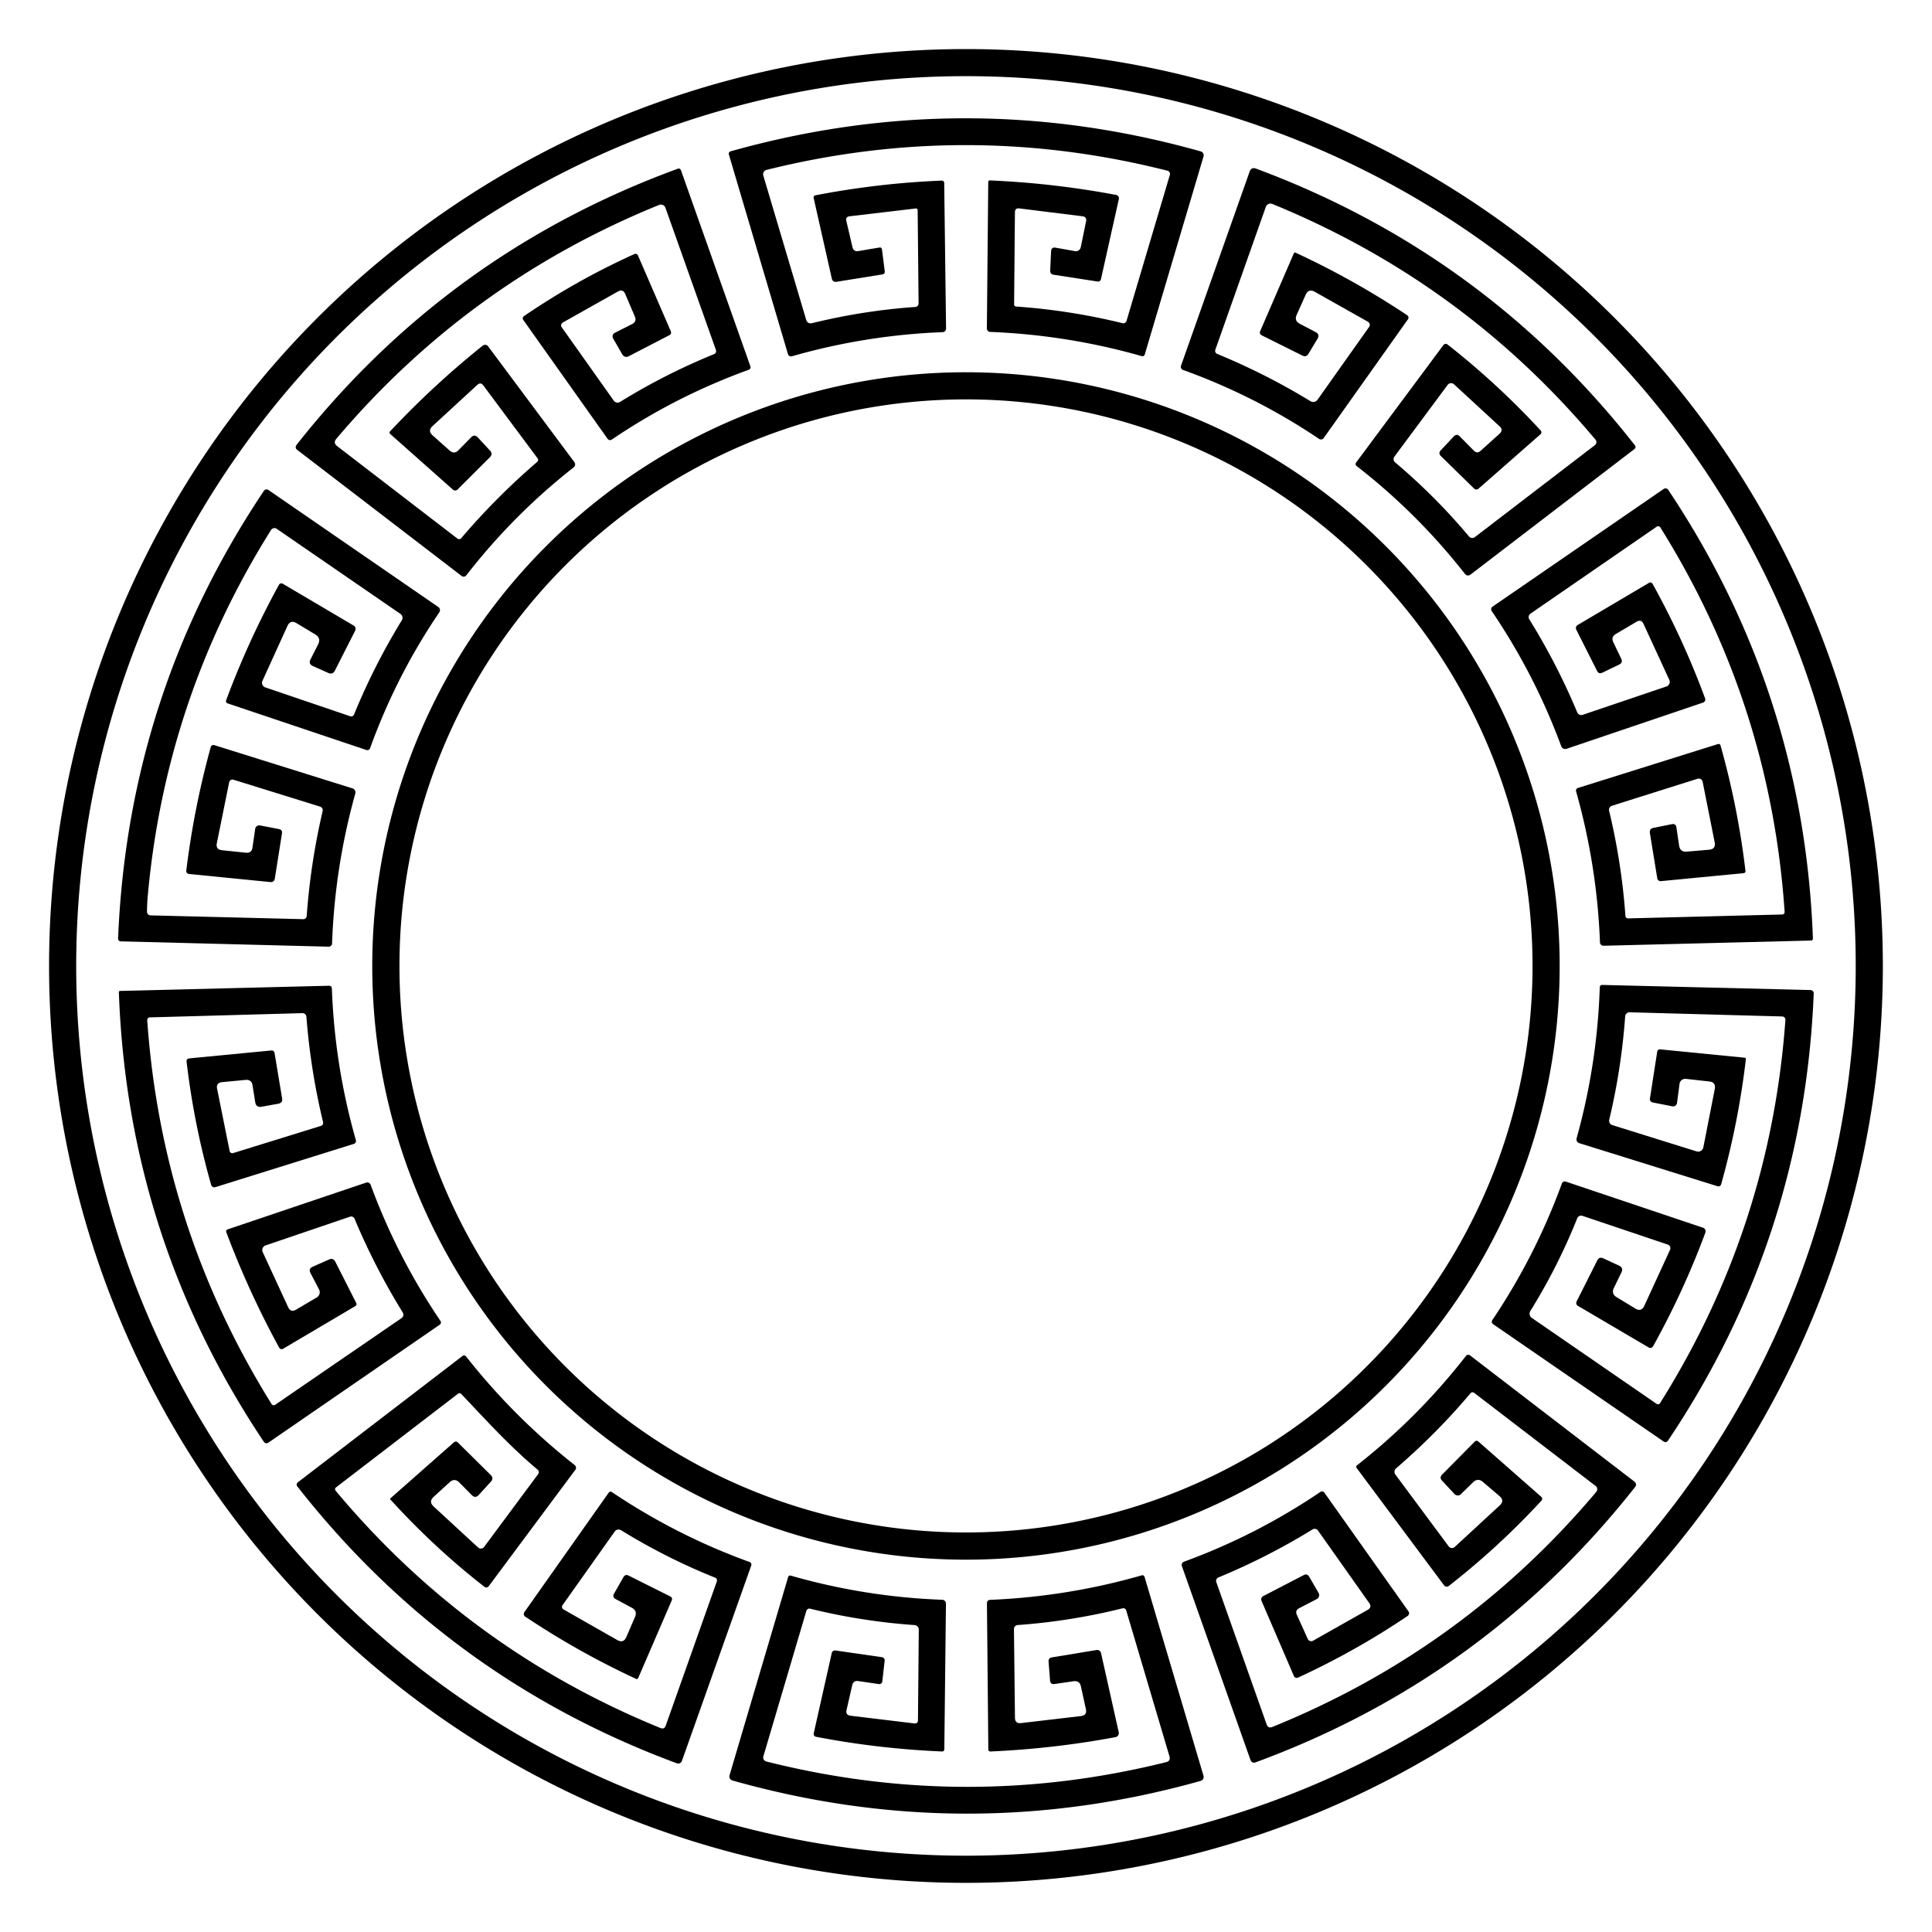
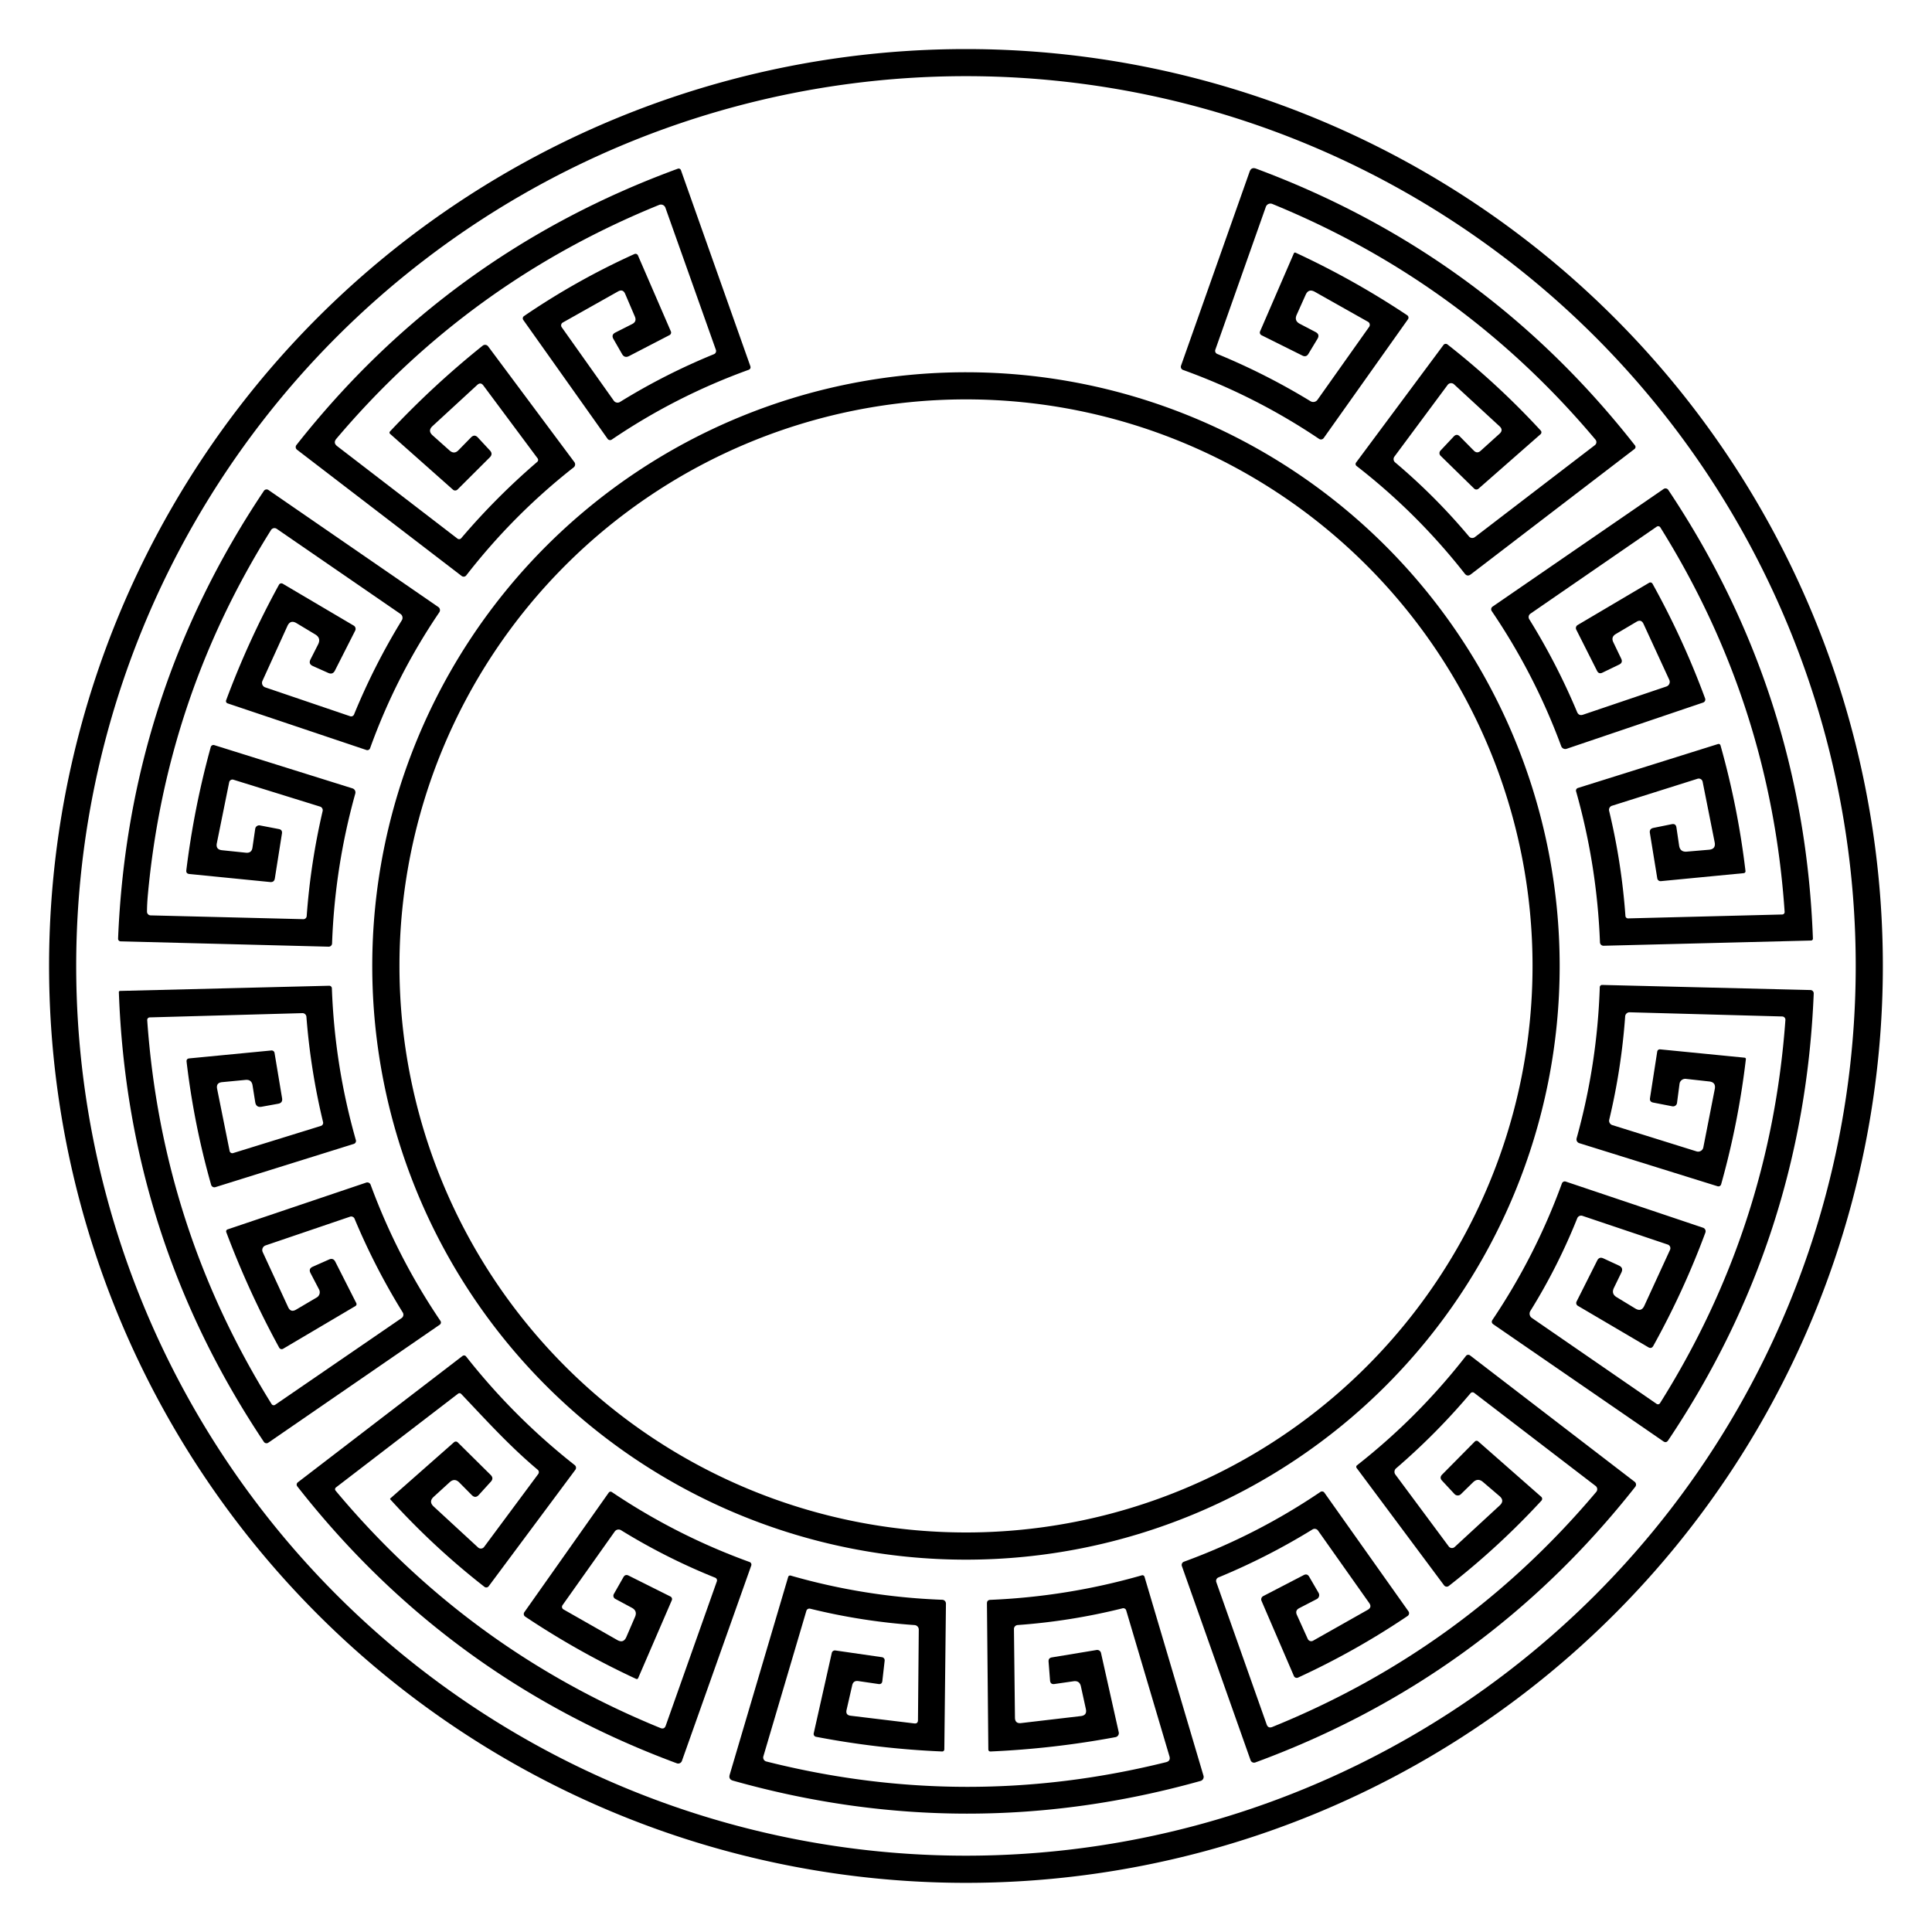
<svg xmlns="http://www.w3.org/2000/svg" version="1.1" viewBox="0.00 0.00 500.00 500.00">
  <g fill="#000000">
    <path d="   M 487.28 249.99   A 237.29 237.29 0.0 0 1 249.99 487.28   A 237.29 237.29 0.0 0 1 12.70 249.99   A 237.29 237.29 0.0 0 1 249.99 12.70   A 237.29 237.29 0.0 0 1 487.28 249.99   Z   M 480.26 249.98   A 230.27 230.27 0.0 0 0 249.99 19.71   A 230.27 230.27 0.0 0 0 19.72 249.98   A 230.27 230.27 0.0 0 0 249.99 480.25   A 230.27 230.27 0.0 0 0 480.26 249.98   Z" />
-     <path d="   M 236.94 53.96   L 219.90 55.97   Q 218.78 56.10 219.04 57.20   L 220.65 64.10   A 1.20 1.20 0.0 0 0 222.02 65.00   L 227.57 64.06   Q 228.17 63.96 228.25 64.56   L 228.97 70.18   Q 229.06 70.90 228.34 71.02   L 216.42 72.94   A 1.00 0.99 78.9 0 1 215.29 72.17   L 210.57 51.23   A 0.57 0.56 78.1 0 1 211.01 50.55   Q 227.24 47.41 243.75 46.74   A 0.59 0.58 88.1 0 1 244.36 47.32   L 244.84 85.03   A 0.92 0.91 88.7 0 1 243.96 85.96   Q 224.07 86.73 204.96 92.20   A 0.84 0.84 0.0 0 1 203.92 91.63   L 188.63 39.98   A 0.66 0.66 0.0 0 1 189.08 39.16   Q 249.91 22.06 310.75 39.18   A 1.06 1.05 -73.8 0 1 311.47 40.50   L 296.26 91.75   A 0.62 0.62 0.0 0 1 295.50 92.17   Q 276.27 86.69 256.27 85.90   A 0.90 0.90 0.0 0 1 255.40 84.99   L 255.76 47.03   A 0.35 0.34 1.6 0 1 256.13 46.69   Q 272.63 47.39 288.86 50.45   A 0.88 0.88 0.0 0 1 289.56 51.51   L 284.92 72.28   A 0.75 0.75 0.0 0 1 284.07 72.86   L 272.73 71.11   Q 271.74 70.96 271.79 69.96   L 272.02 65.04   Q 272.08 63.90 273.20 64.10   L 278.23 65.00   A 1.27 1.27 0.0 0 0 279.69 64.01   L 281.07 57.30   Q 281.31 56.11 280.12 55.97   L 263.81 53.94   Q 262.67 53.79 262.66 54.95   L 262.45 78.77   A 0.56 0.56 0.0 0 0 262.97 79.33   Q 276.93 80.31 290.51 83.64   A 0.86 0.85 15.1 0 0 291.54 83.05   L 302.76 45.26   A 0.87 0.86 15.2 0 0 302.14 44.18   Q 250.28 31.04 198.37 43.97   A 1.16 1.16 0.0 0 0 197.54 45.43   L 208.62 82.70   Q 208.98 83.92 210.22 83.62   Q 223.38 80.39 236.90 79.44   A 0.89 0.89 0.0 0 0 237.73 78.54   L 237.49 54.45   Q 237.49 53.90 236.94 53.96   Z" />
    <path d="   M 163.59 83.87   Q 164.86 83.23 164.30 81.92   L 161.80 76.07   Q 161.22 74.71 159.94 75.43   L 145.65 83.47   A 0.85 0.84 57.6 0 0 145.38 84.70   L 158.85 103.70   A 1.20 1.19 -33.6 0 0 160.46 104.02   Q 172.10 96.83 184.77 91.66   A 0.88 0.88 0.0 0 0 185.27 90.54   L 172.21 53.76   A 1.23 1.23 0.0 0 0 170.59 53.03   Q 121.35 73.02 87.06 113.54   Q 86.15 114.61 87.27 115.47   L 118.39 139.39   A 0.71 0.71 0.0 0 0 119.36 139.29   Q 128.42 128.65 139.03 119.54   A 0.68 0.67 51.4 0 0 139.13 118.62   L 125.10 99.77   Q 124.39 98.81 123.51 99.62   L 111.94 110.27   Q 110.63 111.48 111.96 112.67   L 116.34 116.58   Q 117.55 117.66 118.67 116.50   L 121.89 113.21   Q 122.80 112.28 123.68 113.23   L 126.79 116.58   Q 127.64 117.49 126.75 118.37   L 118.42 126.68   A 0.88 0.86 -46.5 0 1 117.22 126.72   L 100.94 112.27   A 0.42 0.42 0.0 0 1 100.92 111.67   Q 112.13 99.71 124.92 89.46   A 0.99 0.99 0.0 0 1 126.33 89.64   L 148.65 119.60   A 0.98 0.98 0.0 0 1 148.47 120.95   Q 132.85 133.22 120.67 148.91   A 0.86 0.85 37.6 0 1 119.47 149.06   L 76.86 116.38   A 0.86 0.85 38.1 0 1 76.71 115.18   Q 115.89 65.45 175.43 43.66   A 0.62 0.62 0.0 0 1 176.22 44.03   L 194.17 94.71   Q 194.43 95.46 193.69 95.73   Q 174.88 102.54 158.33 113.76   A 0.79 0.78 55.2 0 1 157.24 113.56   L 135.43 82.81   A 0.72 0.71 54.9 0 1 135.60 81.81   Q 149.19 72.53 164.18 65.75   A 0.69 0.69 0.0 0 1 165.10 66.10   L 173.62 85.77   A 0.74 0.74 0.0 0 1 173.28 86.72   L 162.80 92.15   Q 161.63 92.75 160.98 91.61   L 158.76 87.74   Q 158.13 86.63 159.26 86.06   L 163.59 83.87   Z" />
    <path d="   M 354.33 84.60   A 0.91 0.91 0.0 0 0 354.04 83.28   L 340.29 75.53   Q 338.65 74.60 337.89 76.32   L 335.58 81.47   Q 334.89 83.02 336.39 83.80   L 340.46 85.93   Q 341.64 86.55 340.96 87.69   L 338.62 91.57   Q 338.05 92.52 337.05 92.02   L 326.47 86.75   A 0.78 0.78 0.0 0 1 326.11 85.75   L 334.85 65.56   A 0.33 0.33 0.0 0 1 335.29 65.39   Q 350.37 72.38 364.19 81.59   A 0.74 0.74 0.0 0 1 364.38 82.63   L 342.58 113.36   A 0.88 0.88 0.0 0 1 341.37 113.58   Q 324.87 102.48 306.17 95.74   A 0.87 0.86 -70.4 0 1 305.65 94.63   L 323.40 44.42   Q 323.83 43.19 325.06 43.64   Q 384.25 65.64 423.13 115.27   A 0.67 0.66 -37.5 0 1 423.00 116.21   L 380.65 148.64   Q 379.75 149.33 379.06 148.44   Q 366.78 132.79 351.07 120.59   A 0.64 0.63 -52.9 0 1 350.95 119.71   L 373.57 89.28   A 0.73 0.72 37.1 0 1 374.60 89.14   Q 387.57 99.31 398.74 111.43   A 0.67 0.67 0.0 0 1 398.69 112.38   L 382.64 126.47   A 0.84 0.83 -43.2 0 1 381.50 126.44   L 372.82 117.95   A 0.95 0.95 0.0 0 1 372.79 116.62   L 376.23 112.96   Q 377.00 112.14 377.80 112.95   L 381.41 116.61   Q 382.28 117.49 383.20 116.66   L 388.08 112.25   Q 389.13 111.29 388.09 110.33   L 376.30 99.46   A 1.12 1.11 39.7 0 0 374.65 99.61   L 360.88 118.16   A 1.10 1.10 0.0 0 0 361.05 119.66   Q 371.45 128.43 380.18 138.84   A 1.11 1.10 -38.9 0 0 381.70 139.00   L 412.76 115.20   A 0.99 0.99 0.0 0 0 412.91 113.78   Q 378.65 72.98 329.27 52.78   A 1.27 1.26 20.8 0 0 327.60 53.53   L 314.53 90.50   A 0.87 0.87 0.0 0 0 315.02 91.60   Q 327.57 96.76 339.15 103.83   A 1.36 1.35 33.3 0 0 340.97 103.46   L 354.33 84.60   Z" />
    <path d="   M 403.64 249.99   A 153.65 153.65 0.0 0 1 249.99 403.64   A 153.65 153.65 0.0 0 1 96.34 249.99   A 153.65 153.65 0.0 0 1 249.99 96.34   A 153.65 153.65 0.0 0 1 403.64 249.99   Z   M 396.62 249.98   A 146.62 146.62 0.0 0 0 250.00 103.36   A 146.62 146.62 0.0 0 0 103.38 249.98   A 146.62 146.62 0.0 0 0 250.00 396.60   A 146.62 146.62 0.0 0 0 396.62 249.98   Z" />
    <path d="   M 420.66 237.05   A 0.68 0.68 0.0 0 0 421.36 237.68   L 461.25 236.67   A 0.64 0.63 87.4 0 0 461.86 235.99   Q 458.21 182.13 429.69 136.49   A 0.66 0.65 -33.1 0 0 428.76 136.30   L 396.07 158.82   A 1.07 1.07 0.0 0 0 395.77 160.26   Q 402.91 171.77 408.14 184.25   Q 408.59 185.33 409.70 184.96   L 431.27 177.66   A 1.26 1.26 0.0 0 0 432.01 175.94   L 425.35 161.48   Q 424.75 160.18 423.52 160.92   L 418.16 164.09   Q 416.88 164.86 417.52 166.20   L 419.57 170.47   Q 420.06 171.50 419.02 172.00   L 414.69 174.09   Q 413.77 174.53 413.31 173.61   L 407.94 162.96   A 0.92 0.92 0.0 0 1 408.30 161.75   L 426.78 150.83   A 0.64 0.64 0.0 0 1 427.67 151.07   Q 435.62 165.39 441.28 180.75   A 0.83 0.83 0.0 0 1 440.77 181.82   L 405.46 193.78   A 1.12 1.12 0.0 0 1 404.04 193.11   Q 397.18 174.53 386.06 158.15   A 0.83 0.83 0.0 0 1 386.28 156.99   L 430.54 126.55   A 0.86 0.86 0.0 0 1 431.74 126.78   Q 466.85 179.36 469.18 242.89   A 0.50 0.49 88.3 0 1 468.70 243.41   L 415.01 244.76   A 0.92 0.92 0.0 0 1 414.07 243.88   Q 413.31 223.97 407.89 204.80   A 0.71 0.71 0.0 0 1 408.36 203.93   L 444.55 192.58   Q 445.13 192.40 445.29 192.99   Q 449.78 208.95 451.73 225.42   A 0.50 0.49 -6.2 0 1 451.28 225.97   L 429.84 228.04   A 0.87 0.86 82.6 0 1 428.90 227.31   L 426.99 215.58   Q 426.81 214.49 427.90 214.26   L 432.64 213.30   Q 433.70 213.08 433.86 214.15   L 434.55 218.81   Q 434.80 220.56 436.56 220.40   L 442.29 219.91   Q 444.11 219.75 443.75 217.96   L 440.64 202.31   A 1.03 1.02 -14.3 0 0 439.33 201.54   L 417.18 208.53   A 1.10 1.10 0.0 0 0 416.44 209.84   Q 419.67 223.27 420.66 237.05   Z" />
    <path d="   M 38.04 235.94   A 0.96 0.96 0.0 0 0 38.98 236.90   L 78.50 237.88   A 0.85 0.85 0.0 0 0 79.37 237.09   Q 80.37 223.33 83.50 209.90   A 0.98 0.98 0.0 0 0 82.84 208.75   L 60.42 201.79   A 0.87 0.87 0.0 0 0 59.31 202.45   L 56.12 218.20   Q 55.78 219.87 57.47 220.04   L 63.64 220.68   Q 65.13 220.83 65.34 219.35   L 66.05 214.49   A 1.04 1.04 0.0 0 1 67.28 213.62   L 72.18 214.56   Q 73.11 214.75 72.97 215.69   L 71.13 227.33   Q 70.96 228.38 69.90 228.27   L 49.00 226.19   Q 48.11 226.10 48.22 225.22   Q 50.21 209.04 54.54 193.34   A 0.73 0.72 -73.5 0 1 55.46 192.84   L 91.22 204.03   A 1.10 1.10 0.0 0 1 91.95 205.37   Q 86.64 224.41 85.94 244.16   A 0.87 0.87 0.0 0 1 85.05 245.00   L 31.21 243.62   A 0.67 0.67 0.0 0 1 30.56 242.93   Q 33.14 179.51 68.30 127.03   A 0.84 0.83 34.2 0 1 69.47 126.81   L 113.43 157.09   A 0.99 0.99 0.0 0 1 113.69 158.47   Q 102.52 174.93 95.78 193.64   A 0.76 0.76 0.0 0 1 94.82 194.10   L 58.90 182.03   A 0.61 0.61 0.0 0 1 58.52 181.24   Q 64.26 165.79 72.20 151.33   A 0.71 0.70 29.7 0 1 73.18 151.07   L 91.55 161.91   A 1.00 0.98 -61.2 0 1 91.92 163.21   L 86.68 173.54   Q 86.10 174.67 84.95 174.15   L 80.97 172.37   Q 79.76 171.83 80.36 170.65   L 82.32 166.78   Q 83.16 165.13 81.57 164.18   L 76.75 161.28   Q 75.15 160.32 74.38 162.01   L 67.92 176.21   A 1.23 1.23 0.0 0 0 68.64 177.89   L 90.62 185.36   A 0.81 0.80 -69.3 0 0 91.63 184.90   Q 96.83 172.21 103.99 160.53   A 1.22 1.21 -57.0 0 0 103.65 158.89   L 71.62 136.86   A 1.05 1.04 -56.7 0 0 70.14 137.17   Q 42.91 180.55 38.25 231.75   Q 38.05 234.01 38.04 235.94   Z" />
    <path d="   M 443.78 281.85   Q 444.13 280.08 442.34 279.88   L 436.31 279.21   A 1.50 1.49 6.9 0 0 434.66 280.50   L 434.01 285.44   A 1.02 1.02 0.0 0 1 432.80 286.31   L 427.83 285.34   Q 426.87 285.15 427.02 284.18   L 428.89 272.14   A 0.69 0.68 7.2 0 1 429.63 271.57   L 451.52 273.73   A 0.35 0.34 7.2 0 1 451.83 274.12   Q 449.90 290.56 445.43 306.50   A 0.74 0.73 -73.1 0 1 444.50 307.00   L 408.72 295.85   A 1.04 1.04 0.0 0 1 408.03 294.58   Q 413.37 275.39 414.02 255.48   A 0.60 0.60 0.0 0 1 414.64 254.90   L 468.54 256.22   A 0.87 0.87 0.0 0 1 469.39 257.12   Q 466.83 320.43 431.71 372.78   Q 431.21 373.52 430.48 373.02   L 386.50 342.75   Q 385.79 342.26 386.27 341.55   Q 397.39 325.00 404.22 306.27   A 0.80 0.79 -70.5 0 1 405.21 305.79   L 440.76 317.74   A 0.98 0.97 -70.4 0 1 441.35 319.00   Q 435.73 334.16 427.88 348.30   Q 427.41 349.15 426.57 348.66   L 408.34 337.94   A 0.85 0.84 -61.3 0 1 408.02 336.83   L 413.36 326.21   Q 413.89 325.18 414.94 325.66   L 418.98 327.53   Q 420.20 328.09 419.62 329.31   L 417.67 333.32   Q 416.95 334.83 418.37 335.70   L 423.21 338.64   Q 424.78 339.60 425.55 337.93   L 432.20 323.46   A 1.00 1.00 0.0 0 0 431.61 322.09   L 409.54 314.66   A 1.09 1.08 -69.3 0 0 408.19 315.28   Q 403.18 327.81 396.06 339.27   A 1.34 1.33 -56.8 0 0 396.43 341.07   L 428.73 363.32   A 0.62 0.62 0.0 0 0 429.61 363.14   Q 458.17 317.70 462.06 263.98   A 0.85 0.85 0.0 0 0 461.23 263.06   L 421.76 261.98   A 1.14 1.14 0.0 0 0 420.59 263.04   Q 419.62 276.58 416.47 289.77   A 1.18 1.18 0.0 0 0 417.26 291.17   L 439.07 297.98   A 1.37 1.36 14.2 0 0 440.82 296.94   L 443.78 281.85   Z" />
    <path d="   M 79.30 263.15   A 1.03 1.02 86.8 0 0 78.25 262.20   L 38.75 263.30   A 0.67 0.67 0.0 0 0 38.10 264.02   Q 41.87 317.79 70.29 363.37   A 0.65 0.65 0.0 0 0 71.21 363.56   L 103.93 341.12   A 1.07 1.07 0.0 0 0 104.24 339.68   Q 97.04 328.04 91.76 315.41   A 0.94 0.93 69.1 0 0 90.59 314.88   L 68.74 322.31   A 1.27 1.26 -21.6 0 0 67.99 324.04   L 74.57 338.29   Q 75.24 339.75 76.63 338.93   L 81.98 335.78   A 1.56 1.56 0.0 0 0 82.57 333.71   L 80.37 329.49   Q 79.77 328.34 80.95 327.82   L 85.15 325.96   Q 86.24 325.48 86.78 326.54   L 92.21 337.25   A 0.57 0.57 0.0 0 1 91.99 338.00   L 73.27 349.06   A 0.73 0.73 0.0 0 1 72.25 348.77   Q 64.35 334.31 58.56 318.88   A 0.55 0.54 70.3 0 1 58.89 318.17   L 94.76 306.06   A 0.92 0.92 0.0 0 1 95.92 306.62   Q 102.81 325.34 113.99 341.85   A 0.71 0.71 0.0 0 1 113.81 342.83   L 69.43 373.37   A 0.82 0.82 0.0 0 1 68.29 373.15   Q 33.05 320.47 30.76 256.76   A 0.30 0.30 0.0 0 1 31.05 256.45   L 85.18 255.11   A 0.69 0.69 0.0 0 1 85.89 255.78   Q 86.61 275.80 92.10 295.06   A 0.80 0.80 0.0 0 1 91.57 296.04   L 55.75 307.23   A 0.88 0.88 0.0 0 1 54.64 306.63   Q 50.19 290.96 48.29 274.78   Q 48.20 273.99 48.99 273.91   L 70.22 271.86   A 0.77 0.76 -7.7 0 1 71.05 272.49   L 73.00 284.20   Q 73.21 285.43 71.98 285.65   L 67.73 286.42   Q 66.28 286.69 66.05 285.23   L 65.36 280.90   Q 65.11 279.32 63.52 279.48   L 57.47 280.06   Q 55.88 280.22 56.19 281.79   L 59.43 297.89   A 0.71 0.71 0.0 0 0 60.33 298.42   L 83.04 291.39   A 0.84 0.83 -15.2 0 0 83.61 290.40   Q 80.37 276.95 79.30 263.15   Z" />
    <path d="   M 380.57 360.57   Q 371.71 371.06 361.30 380.01   A 1.19 1.18 -38.7 0 0 361.12 381.61   L 374.93 400.21   A 1.05 1.04 -39.6 0 0 376.48 400.35   L 388.11 389.62   Q 389.46 388.38 388.07 387.19   L 383.80 383.54   Q 382.47 382.40 381.21 383.63   L 378.07 386.70   A 1.15 1.15 0.0 0 1 376.43 386.66   L 373.20 383.19   Q 372.46 382.40 373.22 381.62   L 381.68 373.07   A 0.65 0.64 43.0 0 1 382.57 373.04   L 398.87 387.37   A 0.70 0.69 -48.1 0 1 398.92 388.37   Q 387.84 400.39 374.95 410.44   A 0.87 0.86 -37.5 0 1 373.72 410.28   L 351.10 379.92   A 0.51 0.50 -38.0 0 1 351.19 379.22   Q 367.03 366.79 379.39 350.91   A 0.76 0.75 37.7 0 1 380.45 350.78   L 423.04 383.48   A 0.92 0.92 0.0 0 1 423.20 384.79   Q 384.17 434.33 324.87 456.12   A 0.95 0.95 0.0 0 1 323.65 455.55   L 305.87 405.30   A 0.89 0.89 0.0 0 1 306.40 404.17   Q 325.17 397.31 341.72 386.11   A 0.75 0.75 0.0 0 1 342.75 386.30   L 364.51 417.01   A 0.86 0.85 -34.7 0 1 364.29 418.21   Q 350.76 427.34 335.93 434.16   A 0.81 0.80 -23.8 0 1 334.86 433.75   L 326.48 414.30   A 0.96 0.96 0.0 0 1 326.92 413.07   L 337.39 407.64   Q 338.30 407.16 338.82 408.06   L 341.25 412.24   A 1.16 1.15 -28.8 0 1 340.78 413.84   L 336.24 416.19   Q 335.11 416.78 335.63 417.93   L 338.45 424.16   A 0.98 0.98 0.0 0 0 339.83 424.61   L 353.95 416.63   Q 355.13 415.96 354.35 414.86   L 341.11 396.12   A 1.08 1.06 56.3 0 0 339.67 395.82   Q 328.00 403.01 315.32 408.24   A 0.97 0.97 0.0 0 0 314.78 409.45   L 327.80 446.26   Q 328.19 447.38 329.29 446.93   Q 378.75 426.88 413.11 386.10   A 1.07 1.07 0.0 0 0 412.94 384.56   L 381.51 360.47   A 0.68 0.68 0.0 0 0 380.57 360.57   Z" />
    <path d="   M 118.49 360.73   L 86.94 384.95   A 0.58 0.58 0.0 0 0 86.85 385.78   Q 121.23 426.95 170.92 447.21   Q 171.93 447.62 172.29 446.60   L 185.52 409.25   A 0.75 0.74 21.0 0 0 185.10 408.31   Q 172.39 403.21 160.73 396.02   A 1.22 1.22 0.0 0 0 159.09 396.36   L 145.58 415.42   A 0.76 0.75 -57.5 0 0 145.82 416.51   L 159.75 424.44   Q 161.36 425.36 162.10 423.65   L 164.34 418.46   Q 165.02 416.90 163.52 416.09   L 159.22 413.78   A 0.91 0.91 0.0 0 1 158.86 412.53   L 161.34 408.17   Q 161.82 407.33 162.68 407.76   L 173.50 413.17   A 0.76 0.75 25.0 0 1 173.86 414.15   L 165.18 434.24   Q 165.00 434.67 164.57 434.47   Q 149.62 427.53 135.91 418.37   A 0.81 0.81 0.0 0 1 135.70 417.23   L 157.54 386.29   A 0.58 0.58 0.0 0 1 158.34 386.14   Q 175.04 397.38 193.98 404.24   A 0.73 0.72 -70.7 0 1 194.42 405.17   L 176.48 455.72   A 1.03 1.02 -70.0 0 1 175.16 456.34   Q 115.86 434.37 76.94 384.67   A 0.74 0.73 -38.2 0 1 77.07 383.63   L 119.69 350.93   A 0.66 0.65 -37.8 0 1 120.61 351.04   Q 133.00 366.78 148.74 379.17   A 0.88 0.87 37.6 0 1 148.90 380.38   L 126.48 410.51   A 0.78 0.78 0.0 0 1 125.36 410.66   Q 112.22 400.40 101.01 388.04   A 0.18 0.18 0.0 0 1 101.03 387.78   L 117.50 373.25   A 0.71 0.70 46.5 0 1 118.46 373.28   L 126.98 381.71   Q 127.85 382.57 127.03 383.46   L 123.91 386.89   Q 123.03 387.86 122.10 386.93   L 118.86 383.66   Q 117.64 382.44 116.37 383.60   L 112.24 387.37   Q 110.87 388.63 112.24 389.89   L 123.72 400.48   A 1.06 1.05 39.7 0 0 125.29 400.34   L 139.29 381.48   A 0.82 0.81 -51.9 0 0 139.16 380.37   C 131.89 374.27 125.90 367.64 119.41 360.80   Q 118.98 360.35 118.49 360.73   Z" />
    <path d="   M 219.09 442.53   Q 218.79 443.87 220.15 444.03   L 236.62 446.02   Q 237.56 446.13 237.57 445.18   L 237.78 421.75   A 1.17 1.17 0.0 0 0 236.70 420.57   Q 222.99 419.61 209.67 416.33   A 0.82 0.81 15.3 0 0 208.69 416.88   L 197.56 454.54   A 1.06 1.06 0.0 0 0 198.32 455.87   Q 250.02 468.91 301.78 456.05   Q 303.01 455.74 302.65 454.52   L 291.46 416.77   A 0.78 0.78 0.0 0 0 290.52 416.23   Q 277.13 419.57 263.37 420.56   A 1.03 1.02 -2.4 0 0 262.41 421.59   L 262.67 444.52   Q 262.69 446.12 264.27 445.93   L 279.71 444.12   Q 281.38 443.93 281.02 442.29   L 279.74 436.45   Q 279.40 434.88 277.82 435.11   L 272.90 435.82   Q 271.83 435.97 271.75 434.89   L 271.37 430.03   Q 271.30 429.08 272.24 428.93   L 283.79 427.02   A 1.01 1.01 0.0 0 1 284.94 427.79   L 289.53 448.30   A 1.06 1.06 0.0 0 1 288.69 449.57   Q 272.67 452.56 256.38 453.28   Q 255.79 453.30 255.78 452.71   L 255.42 414.98   Q 255.41 414.08 256.30 414.04   Q 276.30 413.20 295.52 407.69   A 0.56 0.55 73.5 0 1 296.20 408.07   L 311.46 459.55   A 1.08 1.08 0.0 0 1 310.72 460.90   Q 250.20 477.87 189.70 460.83   Q 188.49 460.49 188.85 459.28   L 203.98 408.11   A 0.52 0.51 15.8 0 1 204.62 407.76   Q 223.85 413.28 243.86 414.02   A 0.99 0.98 -88.8 0 1 244.81 415.02   L 244.39 452.74   A 0.55 0.54 -88.0 0 1 243.82 453.28   Q 227.35 452.59 211.18 449.48   A 0.75 0.75 0.0 0 1 210.59 448.59   L 215.26 427.79   A 0.84 0.84 0.0 0 1 216.20 427.14   L 228.26 428.88   A 0.81 0.81 0.0 0 1 228.95 429.77   L 228.35 435.04   Q 228.25 435.96 227.33 435.82   L 222.14 435.06   Q 220.84 434.87 220.55 436.15   L 219.09 442.53   Z" />
  </g>
</svg>